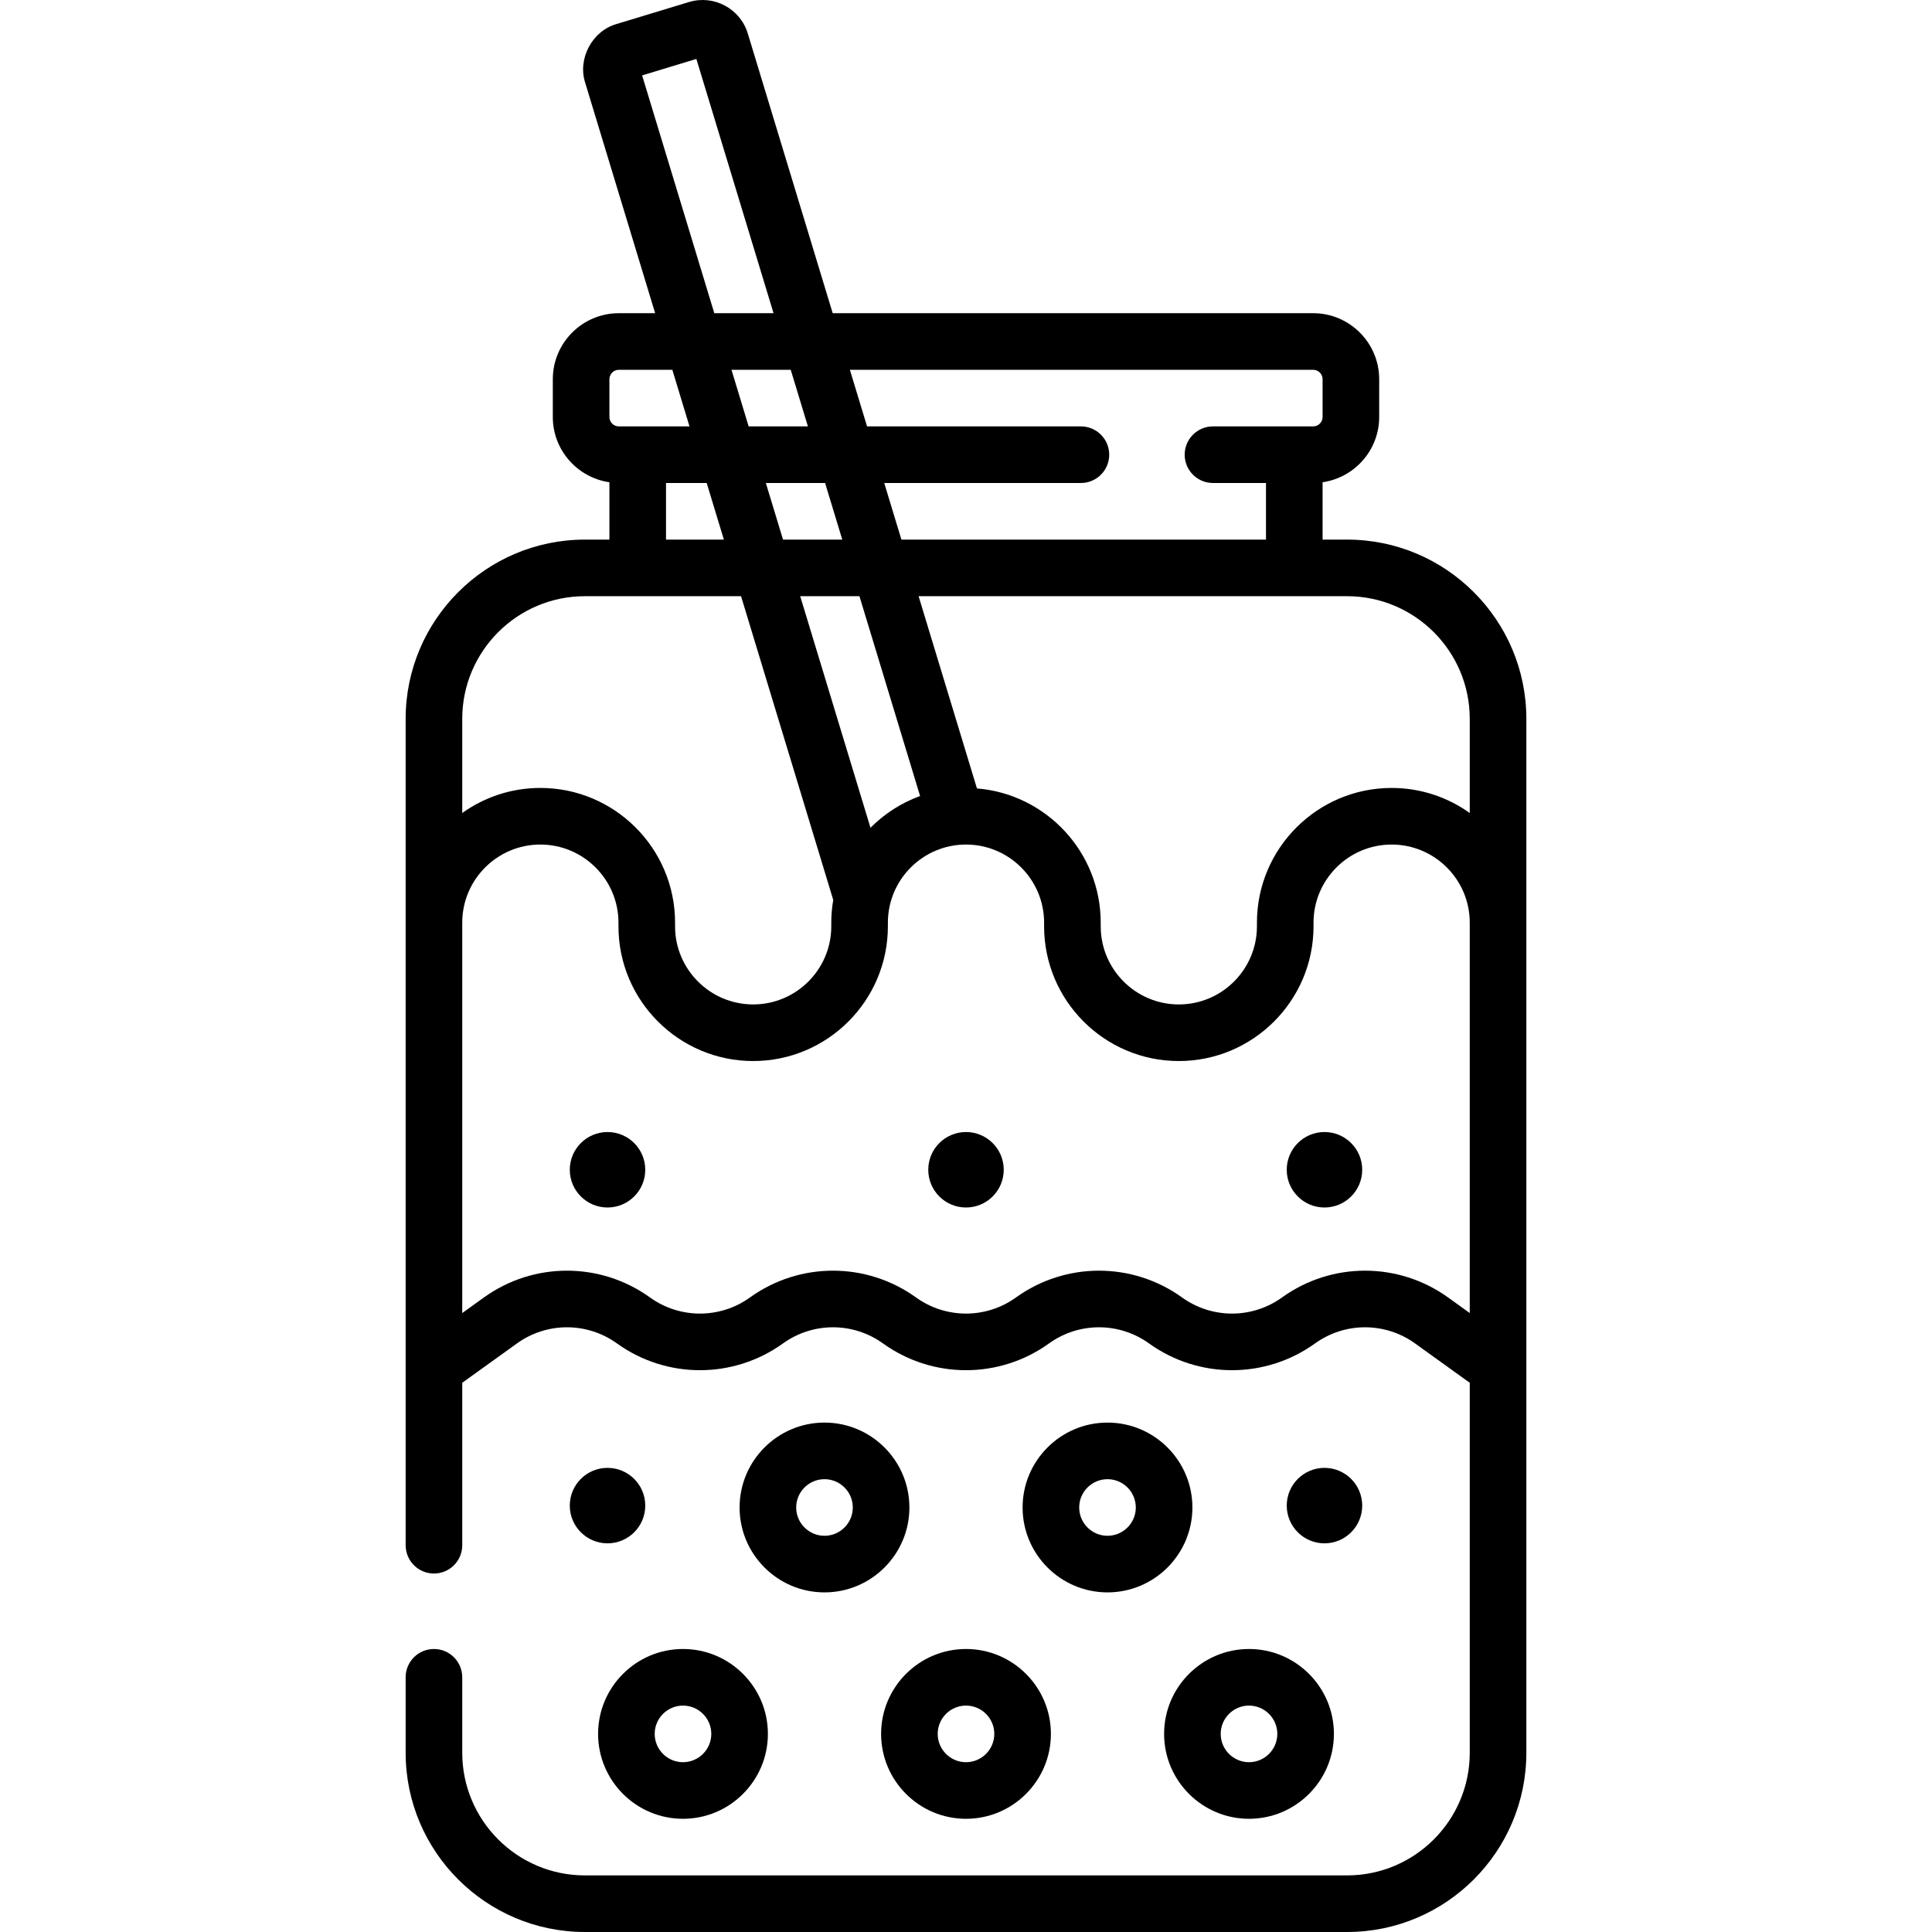
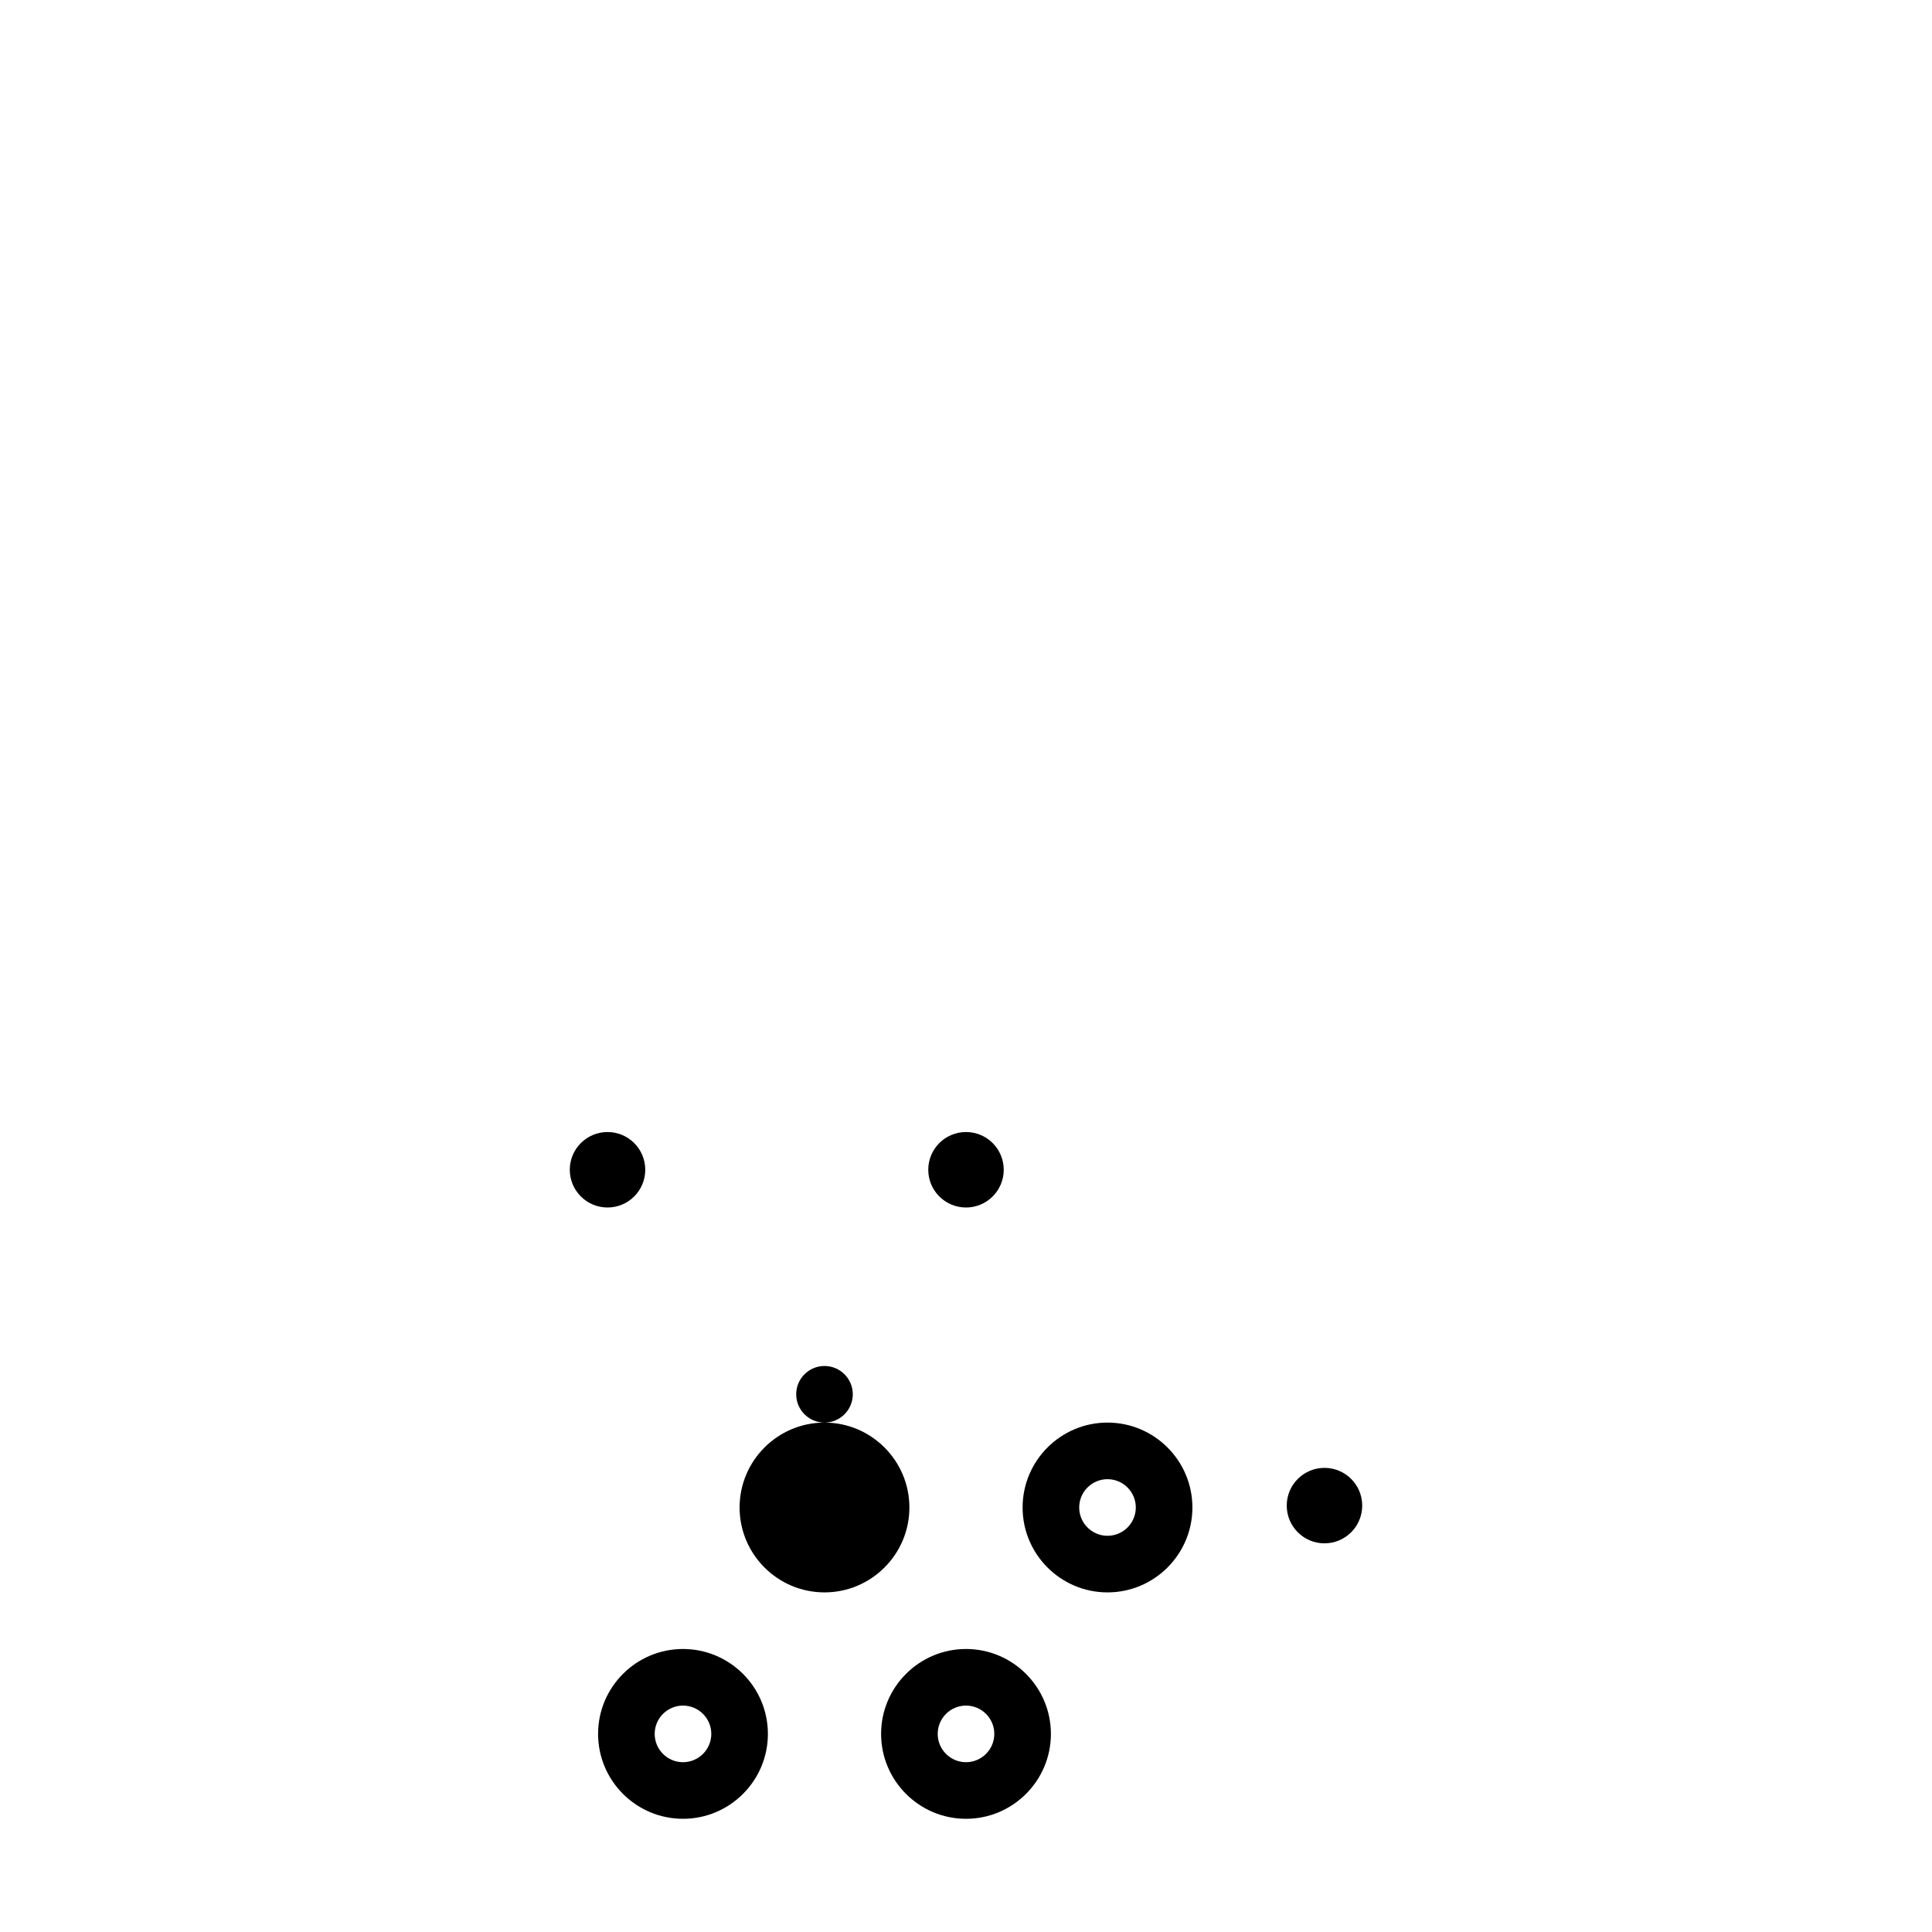
<svg xmlns="http://www.w3.org/2000/svg" id="Capa_1" enable-background="new 0 0 512 512" height="512" viewBox="0 0 512 512" width="512">
  <g>
-     <path d="m357 143h-6.5v-15.2c8.466-1.22 15-8.502 15-17.3v-10c0-9.649-7.851-17.5-17.5-17.5h-127.327l-22.5-74.126c-2.003-6.596-8.991-10.337-15.597-8.333l-19.153 5.814c-6.471 1.819-10.418 9.206-8.333 15.596l18.53 61.049h-9.62c-9.649 0-17.5 7.851-17.5 17.5v10c0 8.798 6.534 16.081 15 17.3v15.2h-6.5c-26.191 0-47.5 21.309-47.5 47.5v219c0 4.142 3.357 7.5 7.5 7.5s7.5-3.358 7.5-7.5v-43.052l14.504-10.429c7.923-5.698 18.569-5.697 26.492 0 13.162 9.464 30.846 9.464 44.008 0 7.922-5.698 18.568-5.697 26.492 0 13.162 9.464 30.846 9.464 44.008 0 7.923-5.698 18.569-5.697 26.492 0 13.162 9.464 30.846 9.464 44.008 0 7.923-5.698 18.569-5.697 26.492 0l14.504 10.429v98.052c0 17.92-14.579 32.5-32.5 32.5h-202c-17.921 0-32.5-14.58-32.5-32.5v-20c0-4.142-3.357-7.5-7.5-7.5s-7.5 3.358-7.5 7.5v20c0 26.191 21.309 47.5 47.5 47.5h202c26.191 0 47.5-21.309 47.5-47.5v-274c0-26.191-21.309-47.5-47.5-47.5zm32.5 47.5v24.955c-5.844-4.175-12.987-6.641-20.7-6.641-19.686 0-35.7 16.015-35.7 35.7v.973c0 11.414-9.285 20.7-20.699 20.7s-20.7-9.286-20.7-20.7v-.973c0-18.708-14.467-34.09-32.8-35.572l-15.463-50.942h113.562c17.921 0 32.5 14.58 32.5 32.5zm-158.812 28.866-18.627-61.366h15.701l16.072 52.951c-4.994 1.816-9.471 4.716-13.146 8.415zm-12.032-91.366 4.553 15h-15.7l-4.553-15zm-20.254-15-4.553-15h15.701l4.553 15zm149.598-15c1.379 0 2.5 1.122 2.5 2.5v10c0 1.378-1.121 2.5-2.5 2.5h-26.549c-4.143 0-7.5 3.358-7.5 7.5s3.357 7.5 7.5 7.5h14.049v15h-96.615l-4.553-15h52.12c4.143 0 7.5-3.358 7.5-7.5s-3.357-7.5-7.5-7.5h-56.673l-4.553-15zm-177.832-78.017 14.376-4.364 20.453 67.381h-15.701zm-8.668 80.517c0-1.378 1.121-2.5 2.5-2.5h14.173l4.553 15h-18.726c-1.379 0-2.5-1.122-2.5-2.5zm15 27.5h10.779l4.553 15h-15.332zm-21.5 30h41.385l24.432 80.493c-.334 1.959-.518 3.968-.518 6.02v.973c0 11.414-9.286 20.7-20.7 20.7s-20.699-9.286-20.699-20.7v-.973c0-19.685-16.015-35.7-35.7-35.7-7.713 0-14.857 2.467-20.7 6.641v-24.954c0-17.92 14.579-32.5 32.5-32.5zm228.754 185.84c-13.162-9.463-30.846-9.463-44.008 0-7.922 5.698-18.57 5.697-26.492 0-13.162-9.463-30.846-9.463-44.008 0-7.922 5.698-18.57 5.697-26.492 0-13.162-9.463-30.846-9.463-44.008 0-7.922 5.698-18.57 5.697-26.492 0-13.162-9.463-30.846-9.463-44.008 0l-5.746 4.132v-103.458c0-11.414 9.286-20.7 20.7-20.7s20.7 9.286 20.7 20.7v.973c0 19.685 16.015 35.7 35.699 35.7 19.686 0 35.7-16.015 35.7-35.7v-.973c0-11.414 9.286-20.7 20.7-20.7s20.7 9.286 20.7 20.7v.973c0 19.685 16.015 35.7 35.7 35.7s35.699-16.015 35.699-35.7v-.973c0-11.414 9.286-20.7 20.7-20.7s20.7 9.286 20.7 20.7v103.458z" />
    <circle cx="256" cy="310" r="10" />
-     <circle cx="351" cy="310" r="10" />
    <circle cx="161" cy="310" r="10" />
    <circle cx="351" cy="399" r="10" />
    <path d="m293.5 377c-12.406 0-22.5 10.093-22.5 22.5s10.094 22.5 22.5 22.5 22.5-10.093 22.5-22.5-10.094-22.5-22.5-22.5zm0 30c-4.136 0-7.5-3.364-7.5-7.5s3.364-7.5 7.5-7.5 7.5 3.364 7.5 7.5-3.364 7.5-7.5 7.5z" />
-     <path d="m218.5 377c-12.406 0-22.5 10.093-22.5 22.5s10.094 22.5 22.5 22.5 22.5-10.093 22.5-22.5-10.094-22.5-22.5-22.5zm0 30c-4.136 0-7.5-3.364-7.5-7.5s3.364-7.5 7.5-7.5 7.5 3.364 7.5 7.5-3.364 7.5-7.5 7.5z" />
-     <path d="m308.5 459.5c0 12.407 10.094 22.5 22.5 22.5s22.5-10.093 22.5-22.5-10.094-22.5-22.5-22.5-22.5 10.093-22.5 22.5zm30 0c0 4.136-3.364 7.5-7.5 7.5s-7.5-3.364-7.5-7.5 3.364-7.5 7.5-7.5 7.5 3.364 7.5 7.5z" />
+     <path d="m218.5 377c-12.406 0-22.5 10.093-22.5 22.5s10.094 22.5 22.5 22.5 22.5-10.093 22.5-22.5-10.094-22.5-22.5-22.5zc-4.136 0-7.5-3.364-7.5-7.5s3.364-7.5 7.5-7.5 7.5 3.364 7.5 7.5-3.364 7.5-7.5 7.5z" />
    <path d="m233.5 459.5c0 12.407 10.094 22.5 22.5 22.5s22.5-10.093 22.5-22.5-10.094-22.5-22.5-22.5-22.5 10.093-22.5 22.5zm30 0c0 4.136-3.364 7.5-7.5 7.5s-7.5-3.364-7.5-7.5 3.364-7.5 7.5-7.5 7.5 3.364 7.5 7.5z" />
    <path d="m158.5 459.5c0 12.407 10.094 22.5 22.5 22.5s22.5-10.093 22.5-22.5-10.094-22.5-22.5-22.5-22.5 10.093-22.5 22.5zm30 0c0 4.136-3.364 7.5-7.5 7.5s-7.5-3.364-7.5-7.5 3.364-7.5 7.5-7.5 7.5 3.364 7.5 7.5z" />
-     <circle cx="161" cy="399" r="10" />
  </g>
</svg>